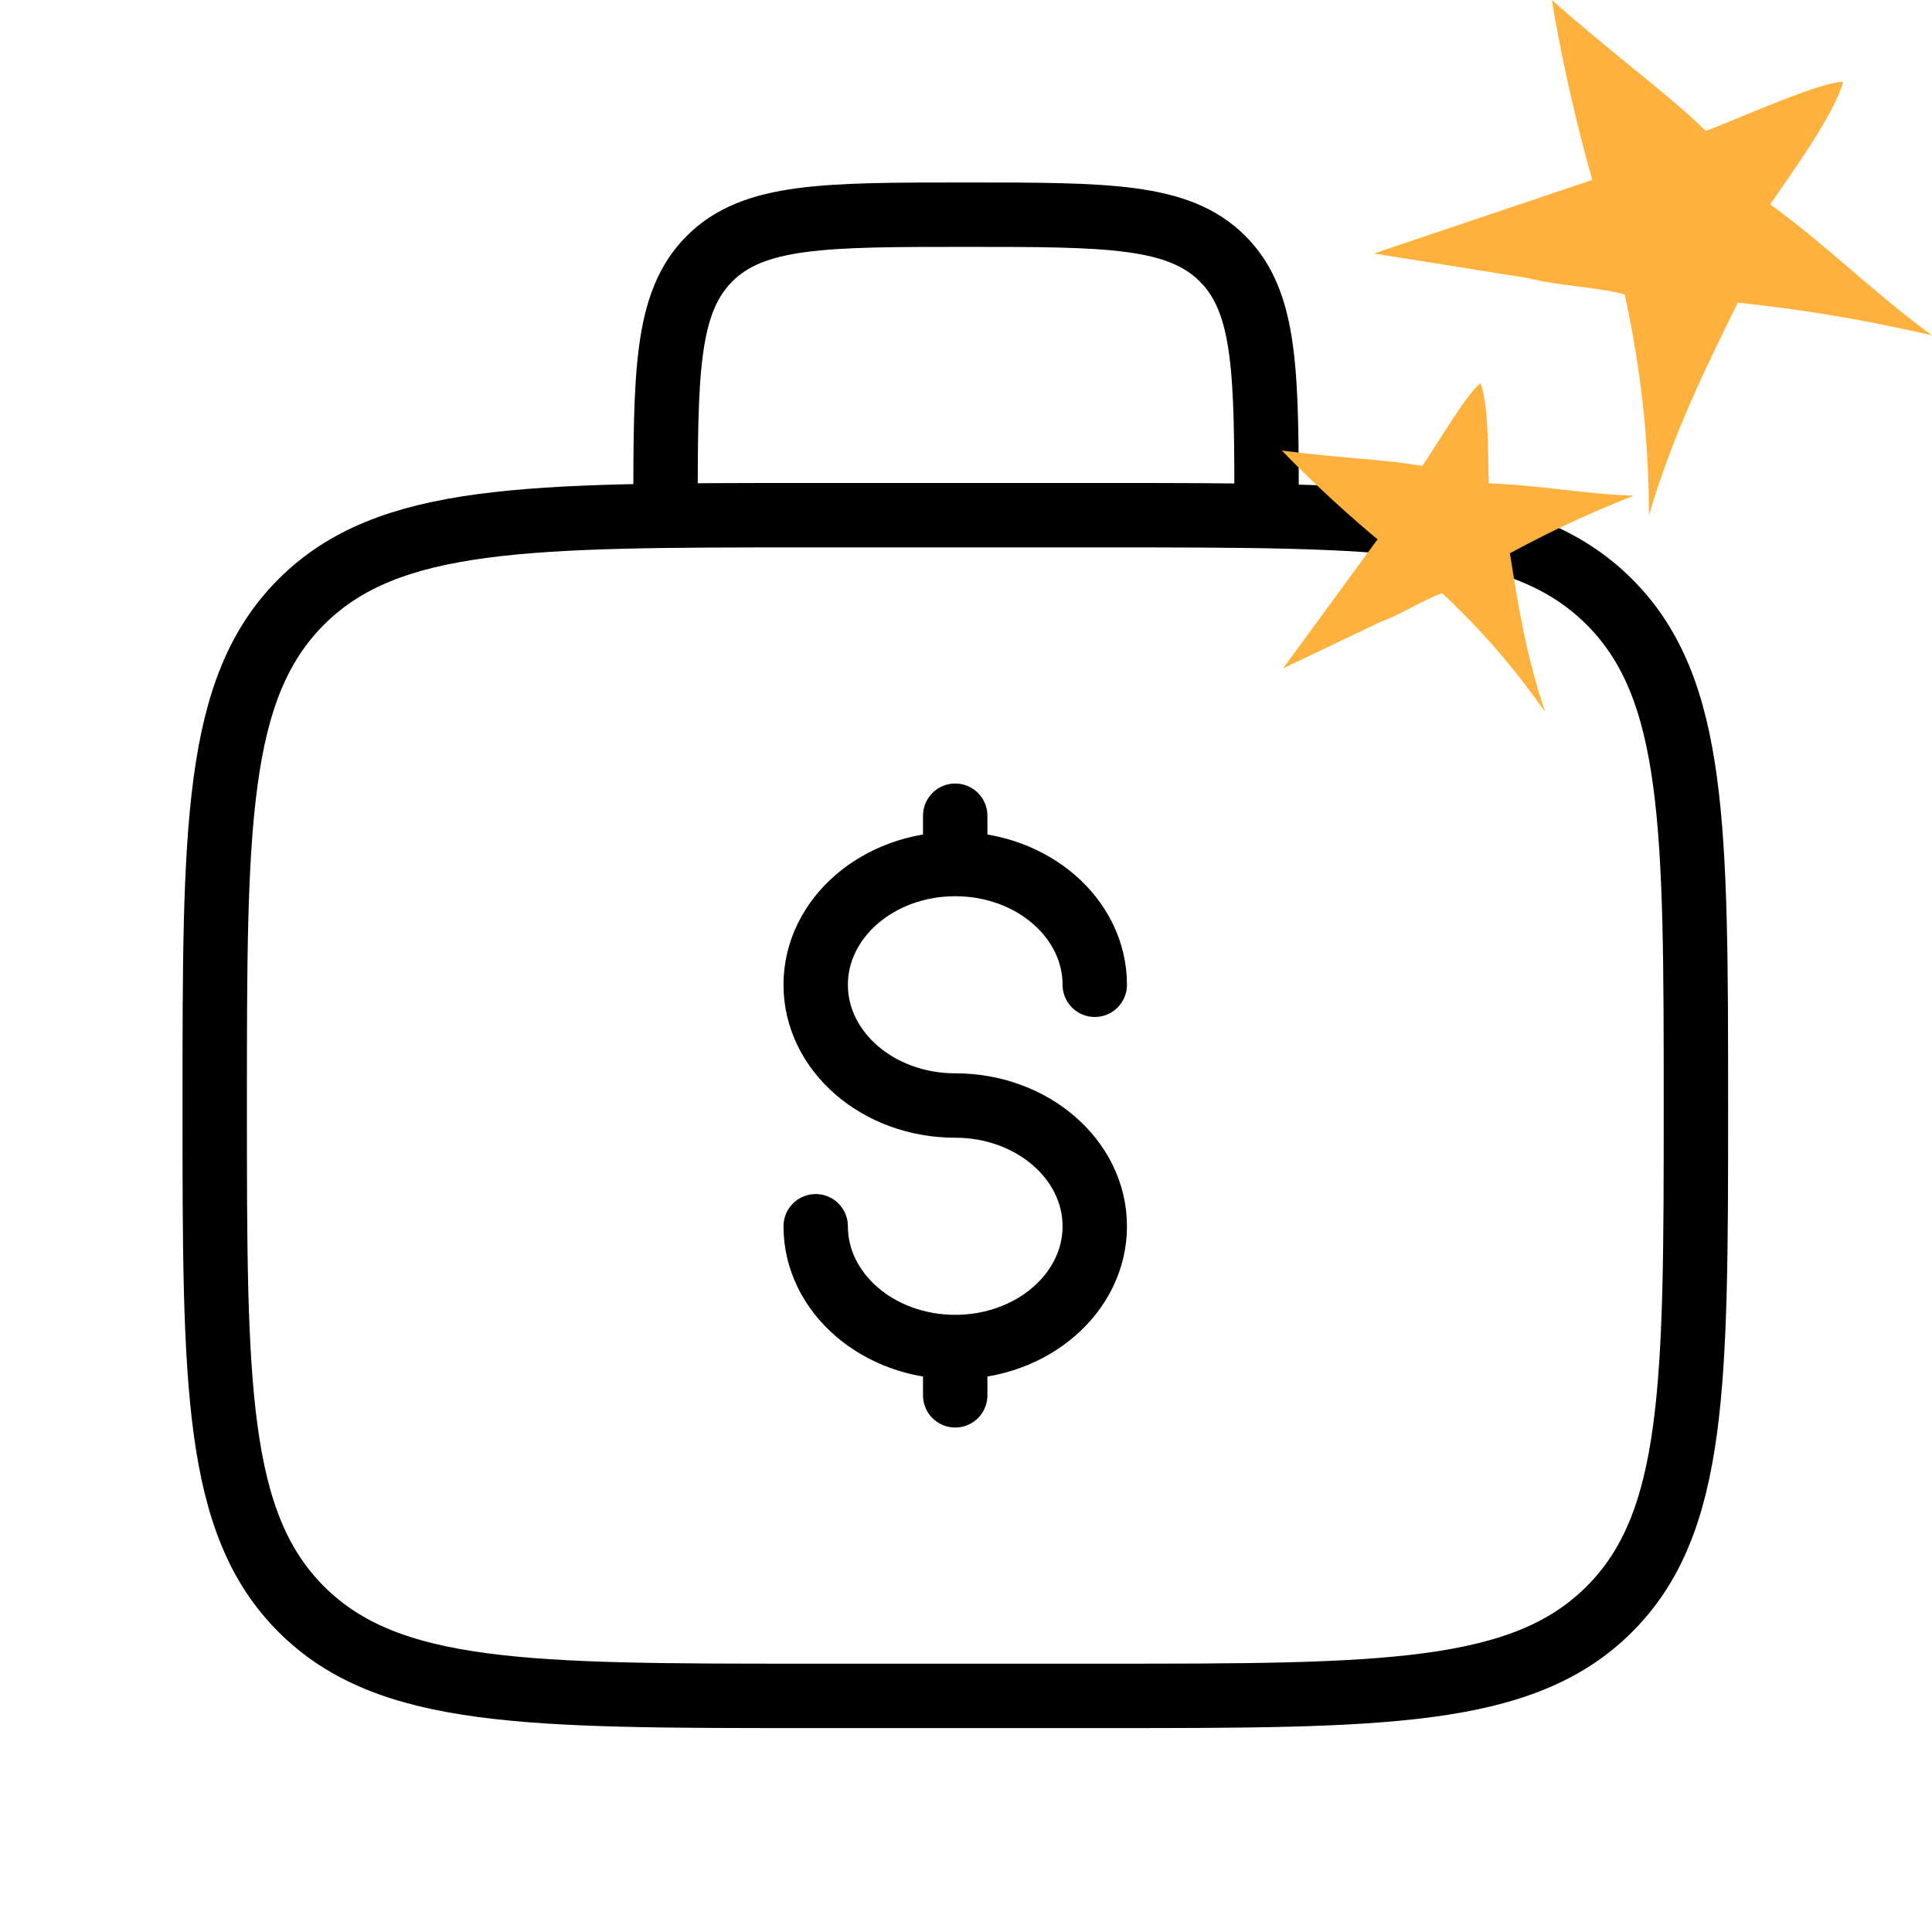
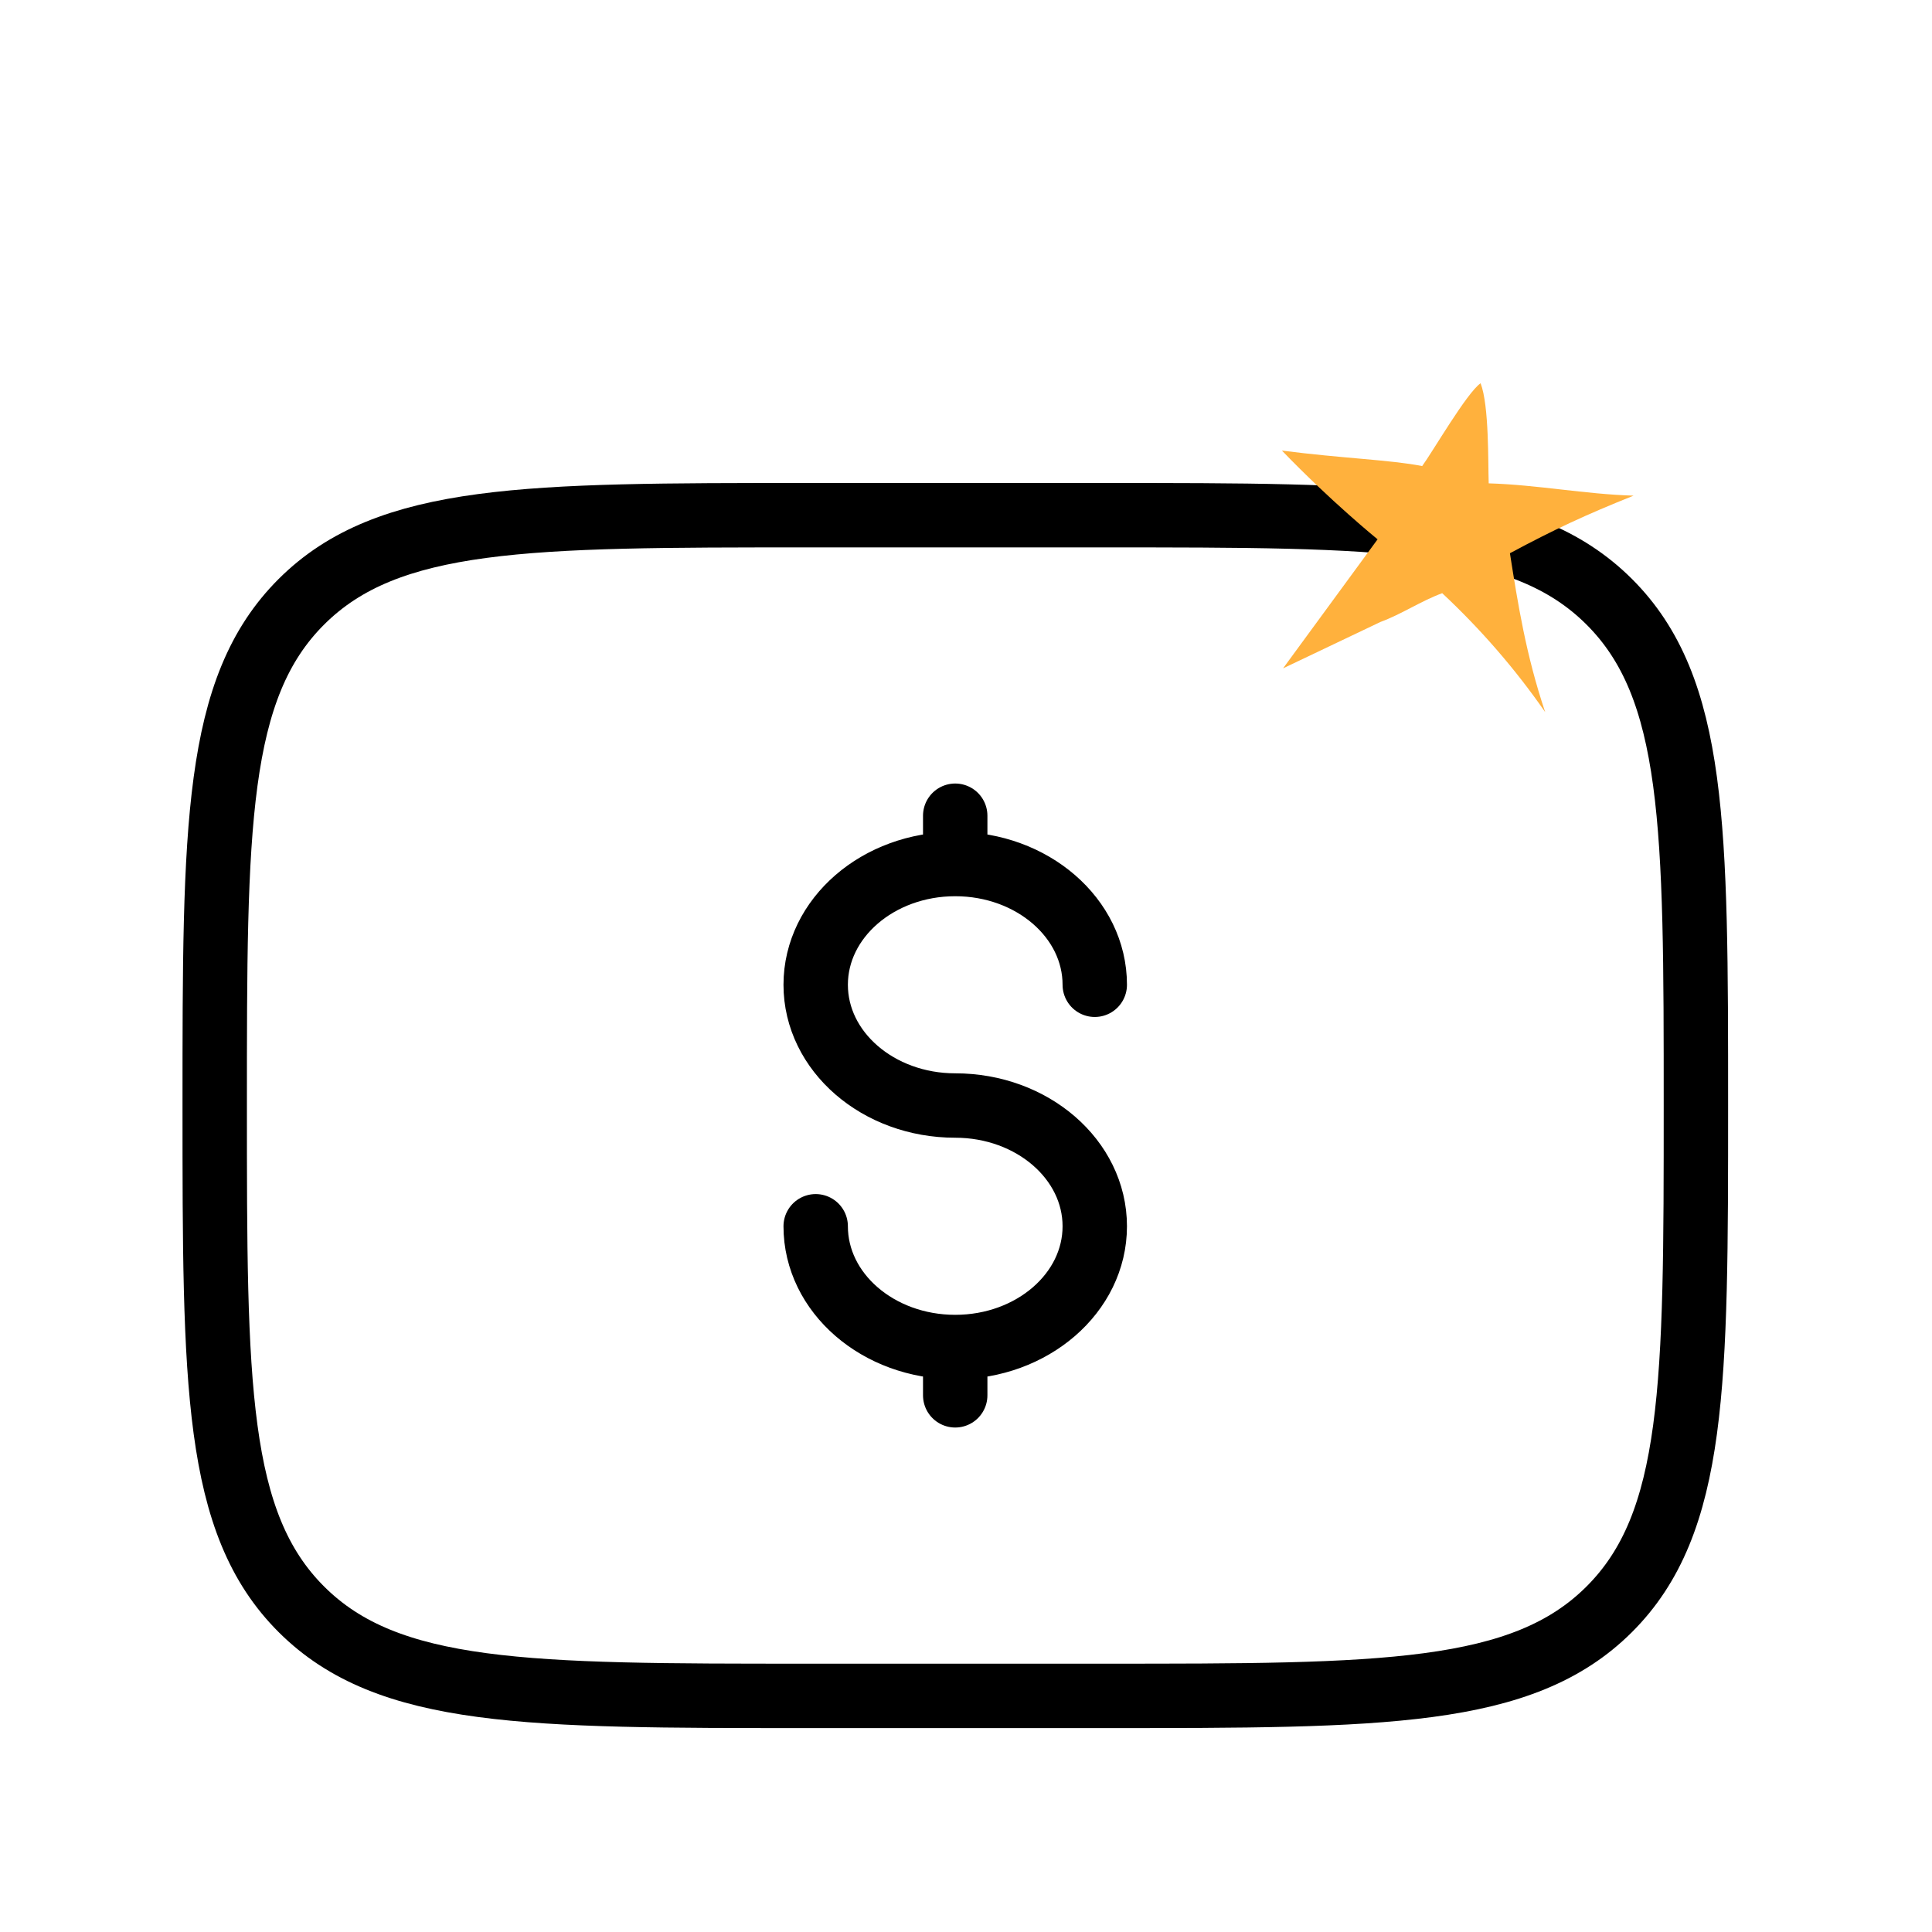
<svg xmlns="http://www.w3.org/2000/svg" width="60" height="60" viewBox="0 0 60 60" fill="none">
  <g clip-path="url(#clip0_10526_29903)">
    <path d="M6.668 34.333C6.668 25.691 6.668 21.37 9.363 18.685C12.057 16 16.394 16 25.068 16H34.268C42.942 16 47.279 16 49.973 18.685C52.668 21.37 52.668 25.691 52.668 34.333C52.668 42.976 52.668 47.297 49.973 49.982C47.279 52.667 42.942 52.667 34.268 52.667H25.068C16.394 52.667 12.057 52.667 9.363 49.982C6.668 47.297 6.668 42.976 6.668 34.333Z" stroke="black" stroke-width="2" />
-     <path d="M39.335 16C39.335 11.601 39.335 9.401 37.968 8.034C36.601 6.667 34.401 6.667 30.001 6.667C25.602 6.667 23.402 6.667 22.035 8.034C20.668 9.401 20.668 11.601 20.668 16" stroke="black" stroke-width="2" />
    <path d="M29.665 41.833C32.059 41.833 33.999 40.154 33.999 38.083C33.999 36.012 32.059 34.333 29.665 34.333C27.272 34.333 25.332 32.654 25.332 30.583C25.332 28.512 27.272 26.833 29.665 26.833M29.665 41.833C27.272 41.833 25.332 40.154 25.332 38.083M29.665 41.833V43.333M29.665 26.833V25.333M29.665 26.833C32.059 26.833 33.999 28.512 33.999 30.583" stroke="black" stroke-width="2" stroke-linecap="round" />
-     <path d="M51.209 16C51.963 13.46 52.968 11.429 53.972 9.397C56.233 9.651 57.74 9.905 60.001 10.413C58.243 9.143 56.736 7.619 54.977 6.349C55.48 5.587 56.987 3.556 57.238 2.54C56.484 2.54 53.721 3.81 52.968 4.063C51.963 3.048 50.204 1.778 48.194 0C48.697 3.048 49.451 5.587 49.451 5.587C47.19 6.349 44.929 7.111 42.668 7.873L47.441 8.635C48.446 8.889 49.451 8.889 50.455 9.143C50.958 11.429 51.209 13.714 51.209 16Z" fill="#FFB13D" />
    <path d="M47.987 22.115C47.39 20.339 47.141 18.76 46.892 17.181C48.281 16.437 49.241 15.99 50.732 15.393C49.219 15.348 47.746 15.056 46.233 15.011C46.211 14.37 46.248 12.592 45.981 11.902C45.552 12.199 44.493 14.029 44.167 14.474C43.185 14.28 41.672 14.235 39.811 13.993C41.328 15.569 42.782 16.749 42.782 16.749C41.804 18.085 40.826 19.421 39.847 20.756L42.87 19.316C43.544 19.067 44.115 18.671 44.789 18.422C45.998 19.553 47.064 20.785 47.987 22.115Z" fill="#FFB13D" />
  </g>
  <defs>
    <clipPath id="clip0_10526_29903">
      <rect width="60" height="60" fill="white" />
    </clipPath>
  </defs>
</svg>